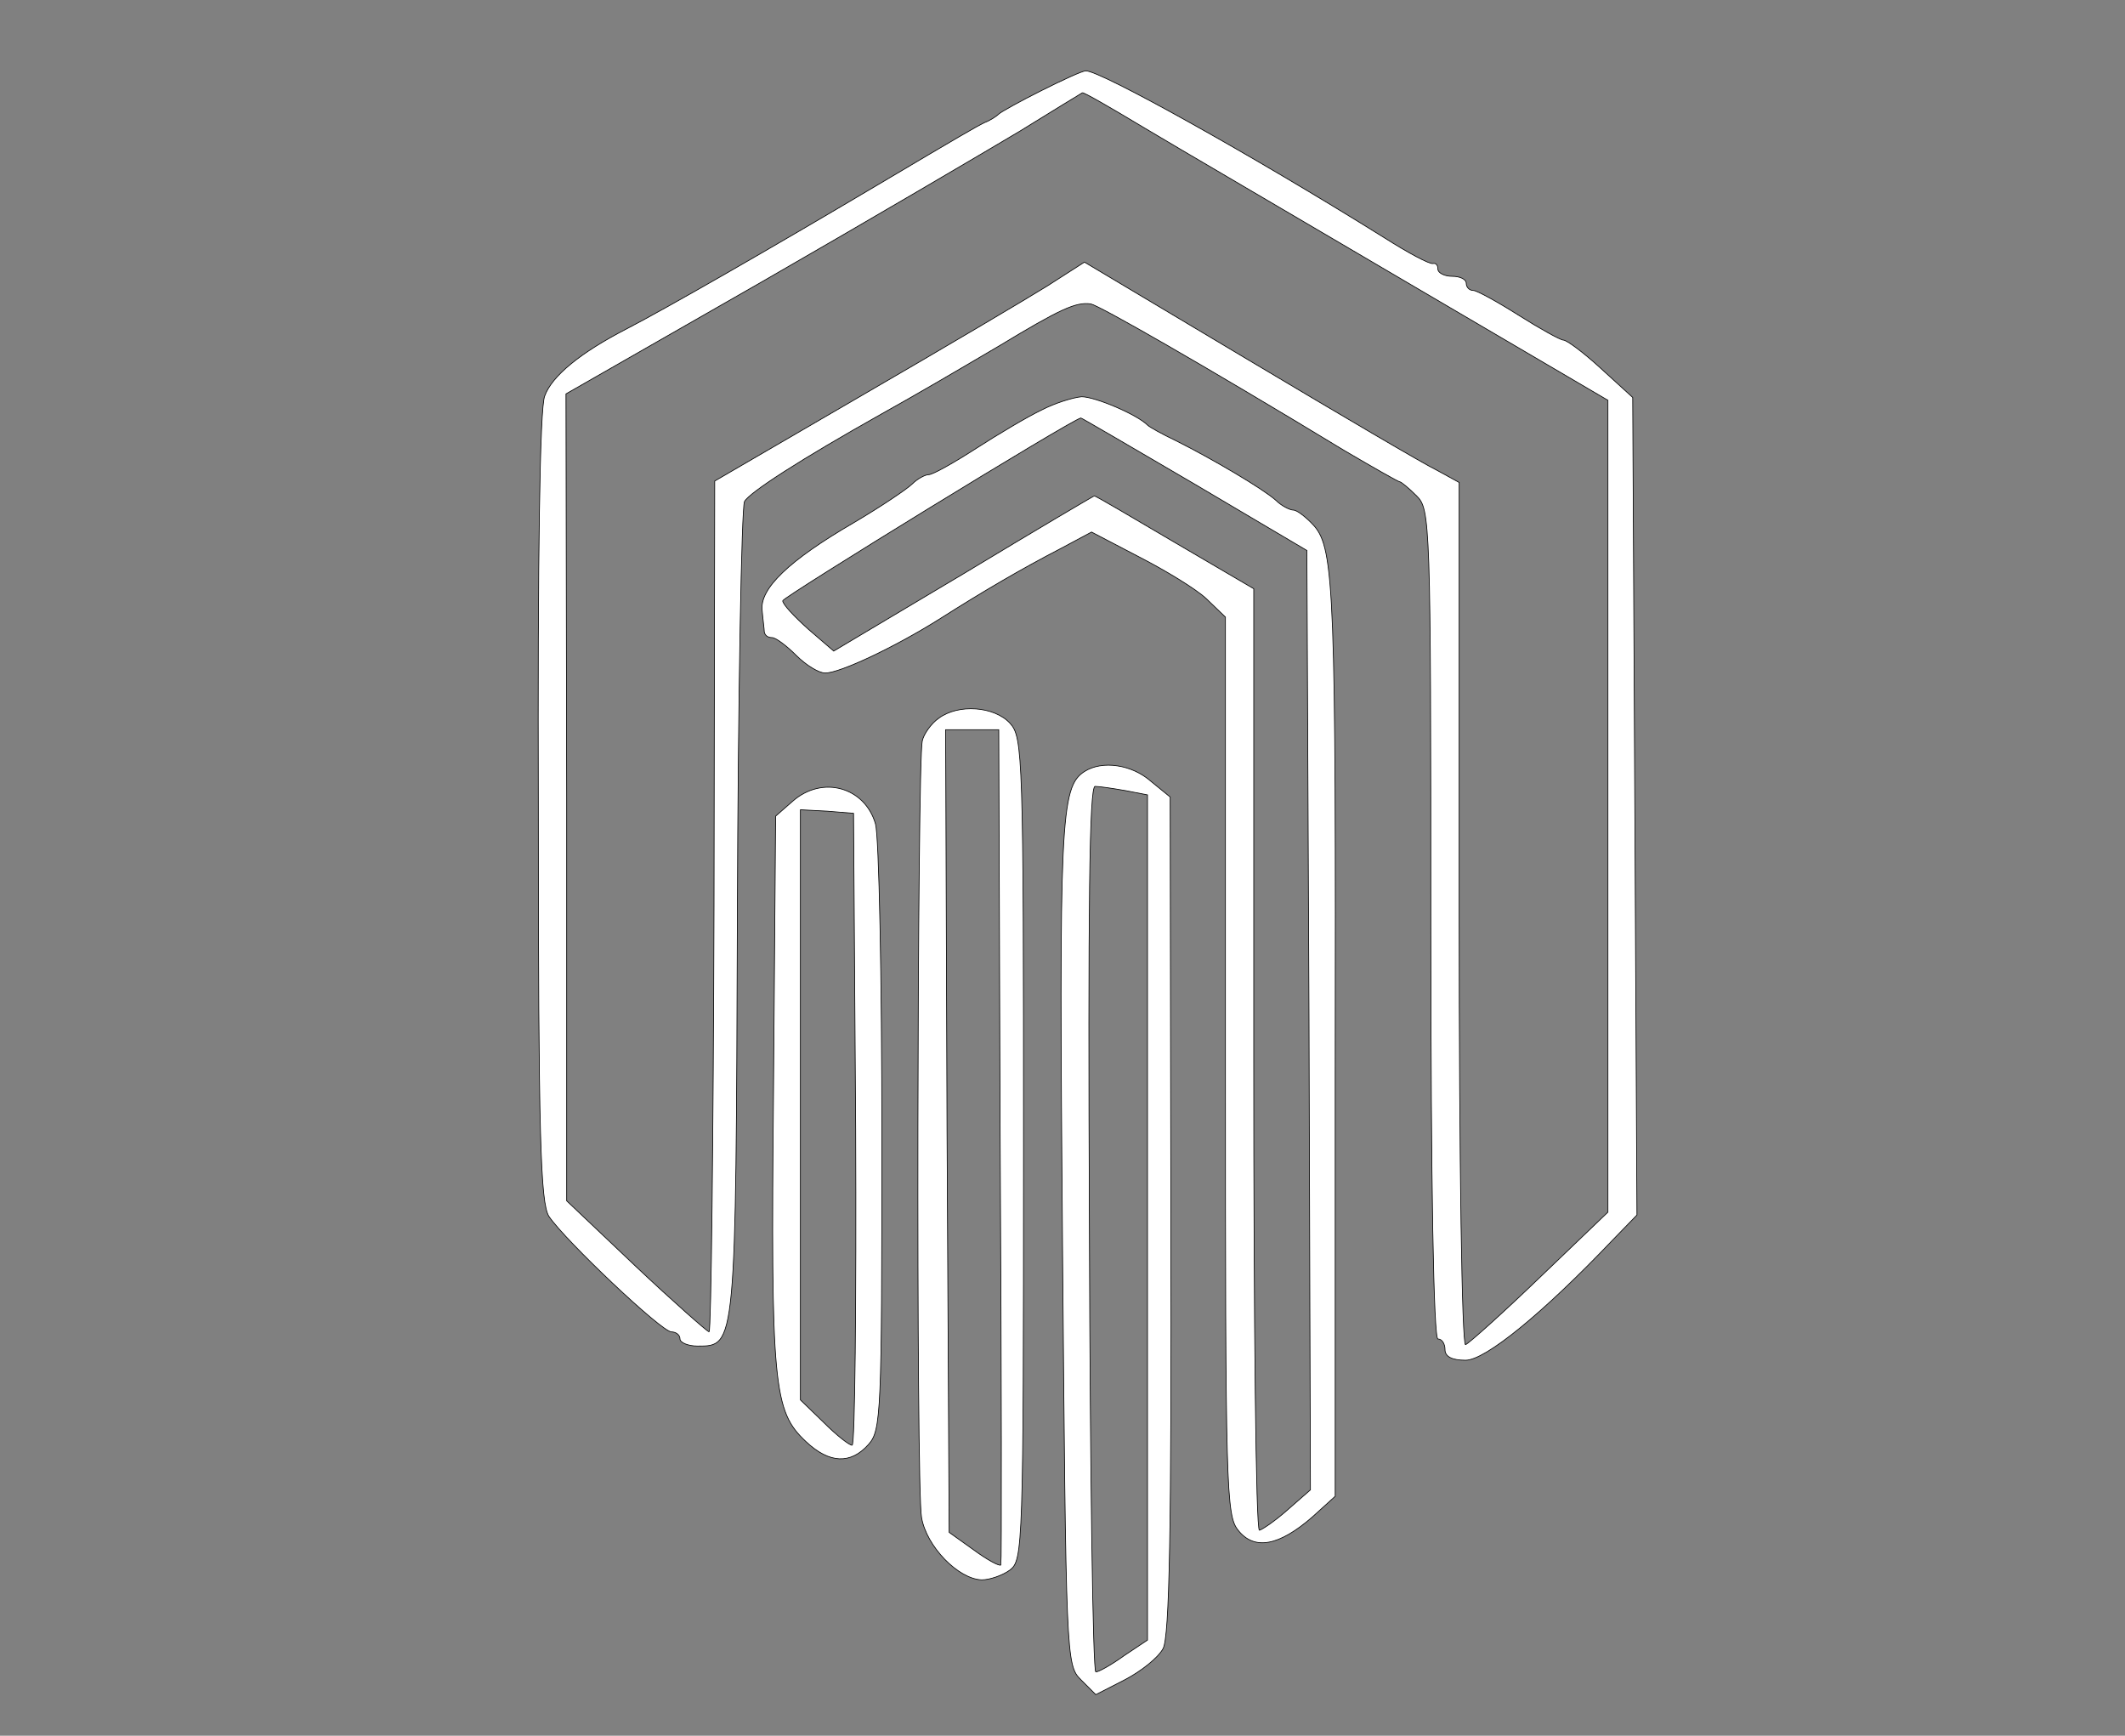
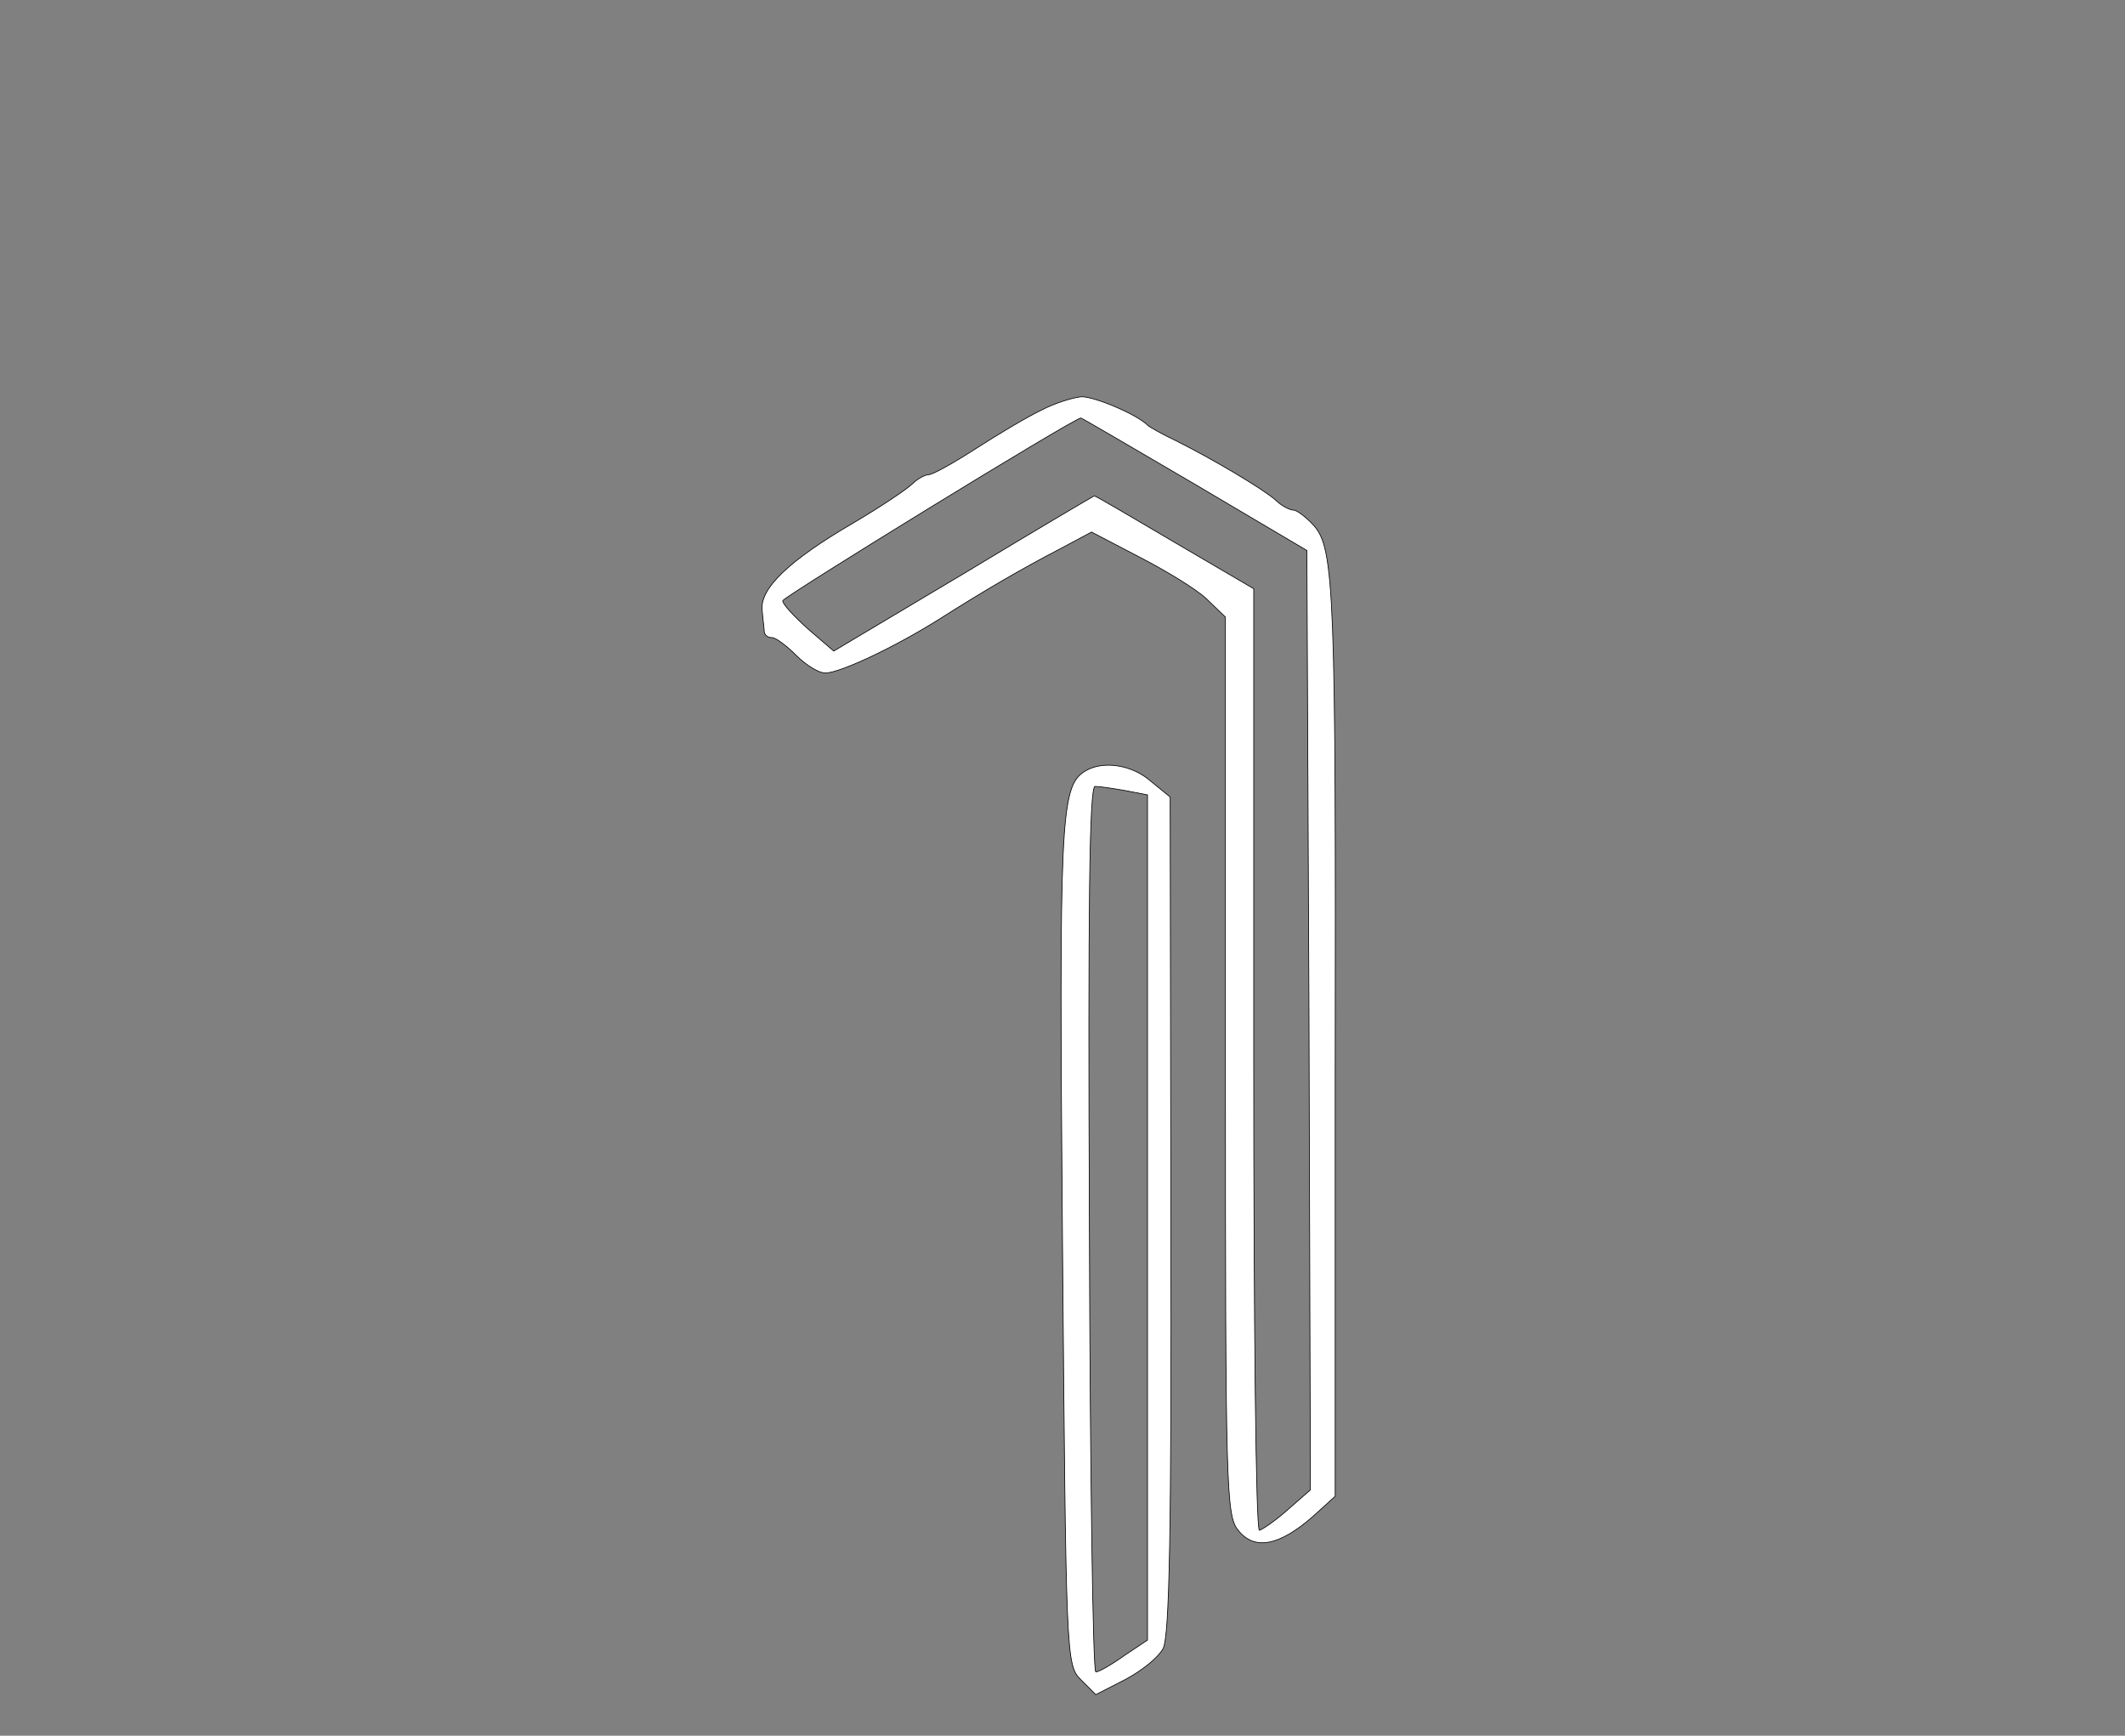
<svg xmlns="http://www.w3.org/2000/svg" version="1.0" width="300pt" height="245pt" viewBox="0 0 300 245" preserveAspectRatio="xMidYMid meet">
  <rect x="0" y="0" width="300" height="245" fill="#808080" stroke="none" />
  <g transform="translate(0,245) scale(0.1,-0.1)" fill="#ffffff" stroke="ffffff">
-     <path d="M1470 2322 c-30 -15 -57 -30 -60 -33 -3 -3 -12 -9 -20 -12 -14 -7 -33 -18 -151 -88 -155 -92 -298 -174 -354 -203 -66 -34 -106 -67 -116 -95 -7 -16 -10 -229 -9 -581 0 -466 3 -558 15 -577 23 -34 159 -163 173 -163 6 0 12 -4 12 -10 0 -5 11 -10 25 -10 54 0 54 -3 56 610 1 311 6 572 10 582 7 13 80 60 194 124 52 29 98 56 166 96 86 52 108 62 129 59 13 -3 152 -82 358 -207 41 -24 76 -44 78 -44 2 0 13 -9 24 -20 19 -19 20 -35 20 -605 0 -371 4 -585 10 -585 6 0 10 -7 10 -15 0 -10 10 -15 29 -15 28 0 109 66 208 170 l34 35 -3 577 -3 577 -45 41 c-24 22 -48 40 -53 40 -4 0 -33 16 -63 35 -30 19 -59 35 -64 35 -6 0 -10 5 -10 10 0 6 -9 10 -20 10 -11 0 -20 5 -20 10 0 6 -3 9 -7 8 -5 -1 -35 15 -68 36 -189 118 -401 236 -422 236 -5 0 -33 -13 -63 -28z m143 -51 c45 -27 211 -124 369 -217 l288 -169 0 -573 0 -573 -96 -92 c-53 -51 -100 -93 -105 -95 -5 -2 -9 256 -9 607 l0 610 -31 17 c-17 8 -136 78 -265 155 l-233 139 -53 -34 c-29 -18 -147 -88 -261 -154 l-208 -121 -1 -600 c-1 -331 -4 -601 -7 -601 -3 1 -50 42 -104 93 l-97 92 0 569 -1 570 278 159 c153 88 316 184 363 212 47 29 86 53 88 54 2 1 40 -21 85 -48z" />
    <path d="M1470 1871 c-19 -9 -61 -34 -92 -54 -31 -20 -61 -37 -67 -37 -5 0 -16 -6 -23 -13 -7 -7 -44 -32 -83 -55 -91 -53 -133 -93 -129 -124 1 -12 3 -26 3 -30 1 -5 5 -8 11 -8 5 0 20 -11 34 -25 14 -14 32 -25 41 -25 21 0 99 37 161 76 63 40 116 71 172 100 l43 23 67 -35 c37 -19 80 -45 95 -59 l27 -26 0 -633 c0 -599 1 -635 18 -656 23 -29 58 -22 105 19 l32 29 0 594 c1 680 -1 743 -30 776 -11 12 -24 22 -29 22 -5 0 -17 6 -25 14 -18 16 -89 58 -141 84 -19 9 -37 19 -40 22 -15 15 -74 40 -93 40 -12 -1 -38 -9 -57 -19z m216 -104 l159 -94 3 -663 2 -663 -32 -28 c-18 -16 -36 -28 -40 -29 -5 0 -8 299 -8 664 l0 665 -111 65 c-61 36 -112 66 -114 66 -1 0 -84 -49 -185 -110 l-183 -109 -36 31 c-20 18 -36 35 -36 40 0 5 410 257 421 258 1 0 73 -42 160 -93z" />
-     <path d="M1325 1436 c-10 -7 -21 -22 -23 -32 -7 -29 -9 -1054 -1 -1096 7 -41 52 -87 85 -88 11 0 29 6 40 14 18 14 19 32 19 594 0 556 -1 581 -19 601 -22 24 -73 28 -101 7z m87 -603 c2 -324 2 -590 1 -592 -2 -2 -19 7 -38 21 l-35 25 -3 566 -2 567 37 0 38 0 2 -587z" />
    <path d="M1531 1361 c-34 -22 -36 -68 -31 -668 5 -587 5 -593 26 -614 l21 -21 41 21 c23 12 47 31 54 44 9 17 12 163 11 612 l-1 590 -27 22 c-27 24 -69 30 -94 14z m58 -27 l31 -6 0 -597 0 -596 -33 -22 c-18 -13 -36 -23 -40 -23 -4 0 -8 281 -9 625 -2 458 0 625 8 625 6 0 26 -3 43 -6z" />
-     <path d="M1119 1319 l-24 -21 -3 -388 c-4 -418 0 -452 46 -495 33 -31 63 -32 88 -4 18 20 19 42 19 433 0 226 -4 425 -9 443 -15 52 -75 69 -117 32z m89 -463 c1 -245 -1 -446 -5 -446 -4 0 -22 14 -40 32 l-33 32 0 416 0 417 38 -2 37 -3 3 -446z" />
  </g>
</svg>